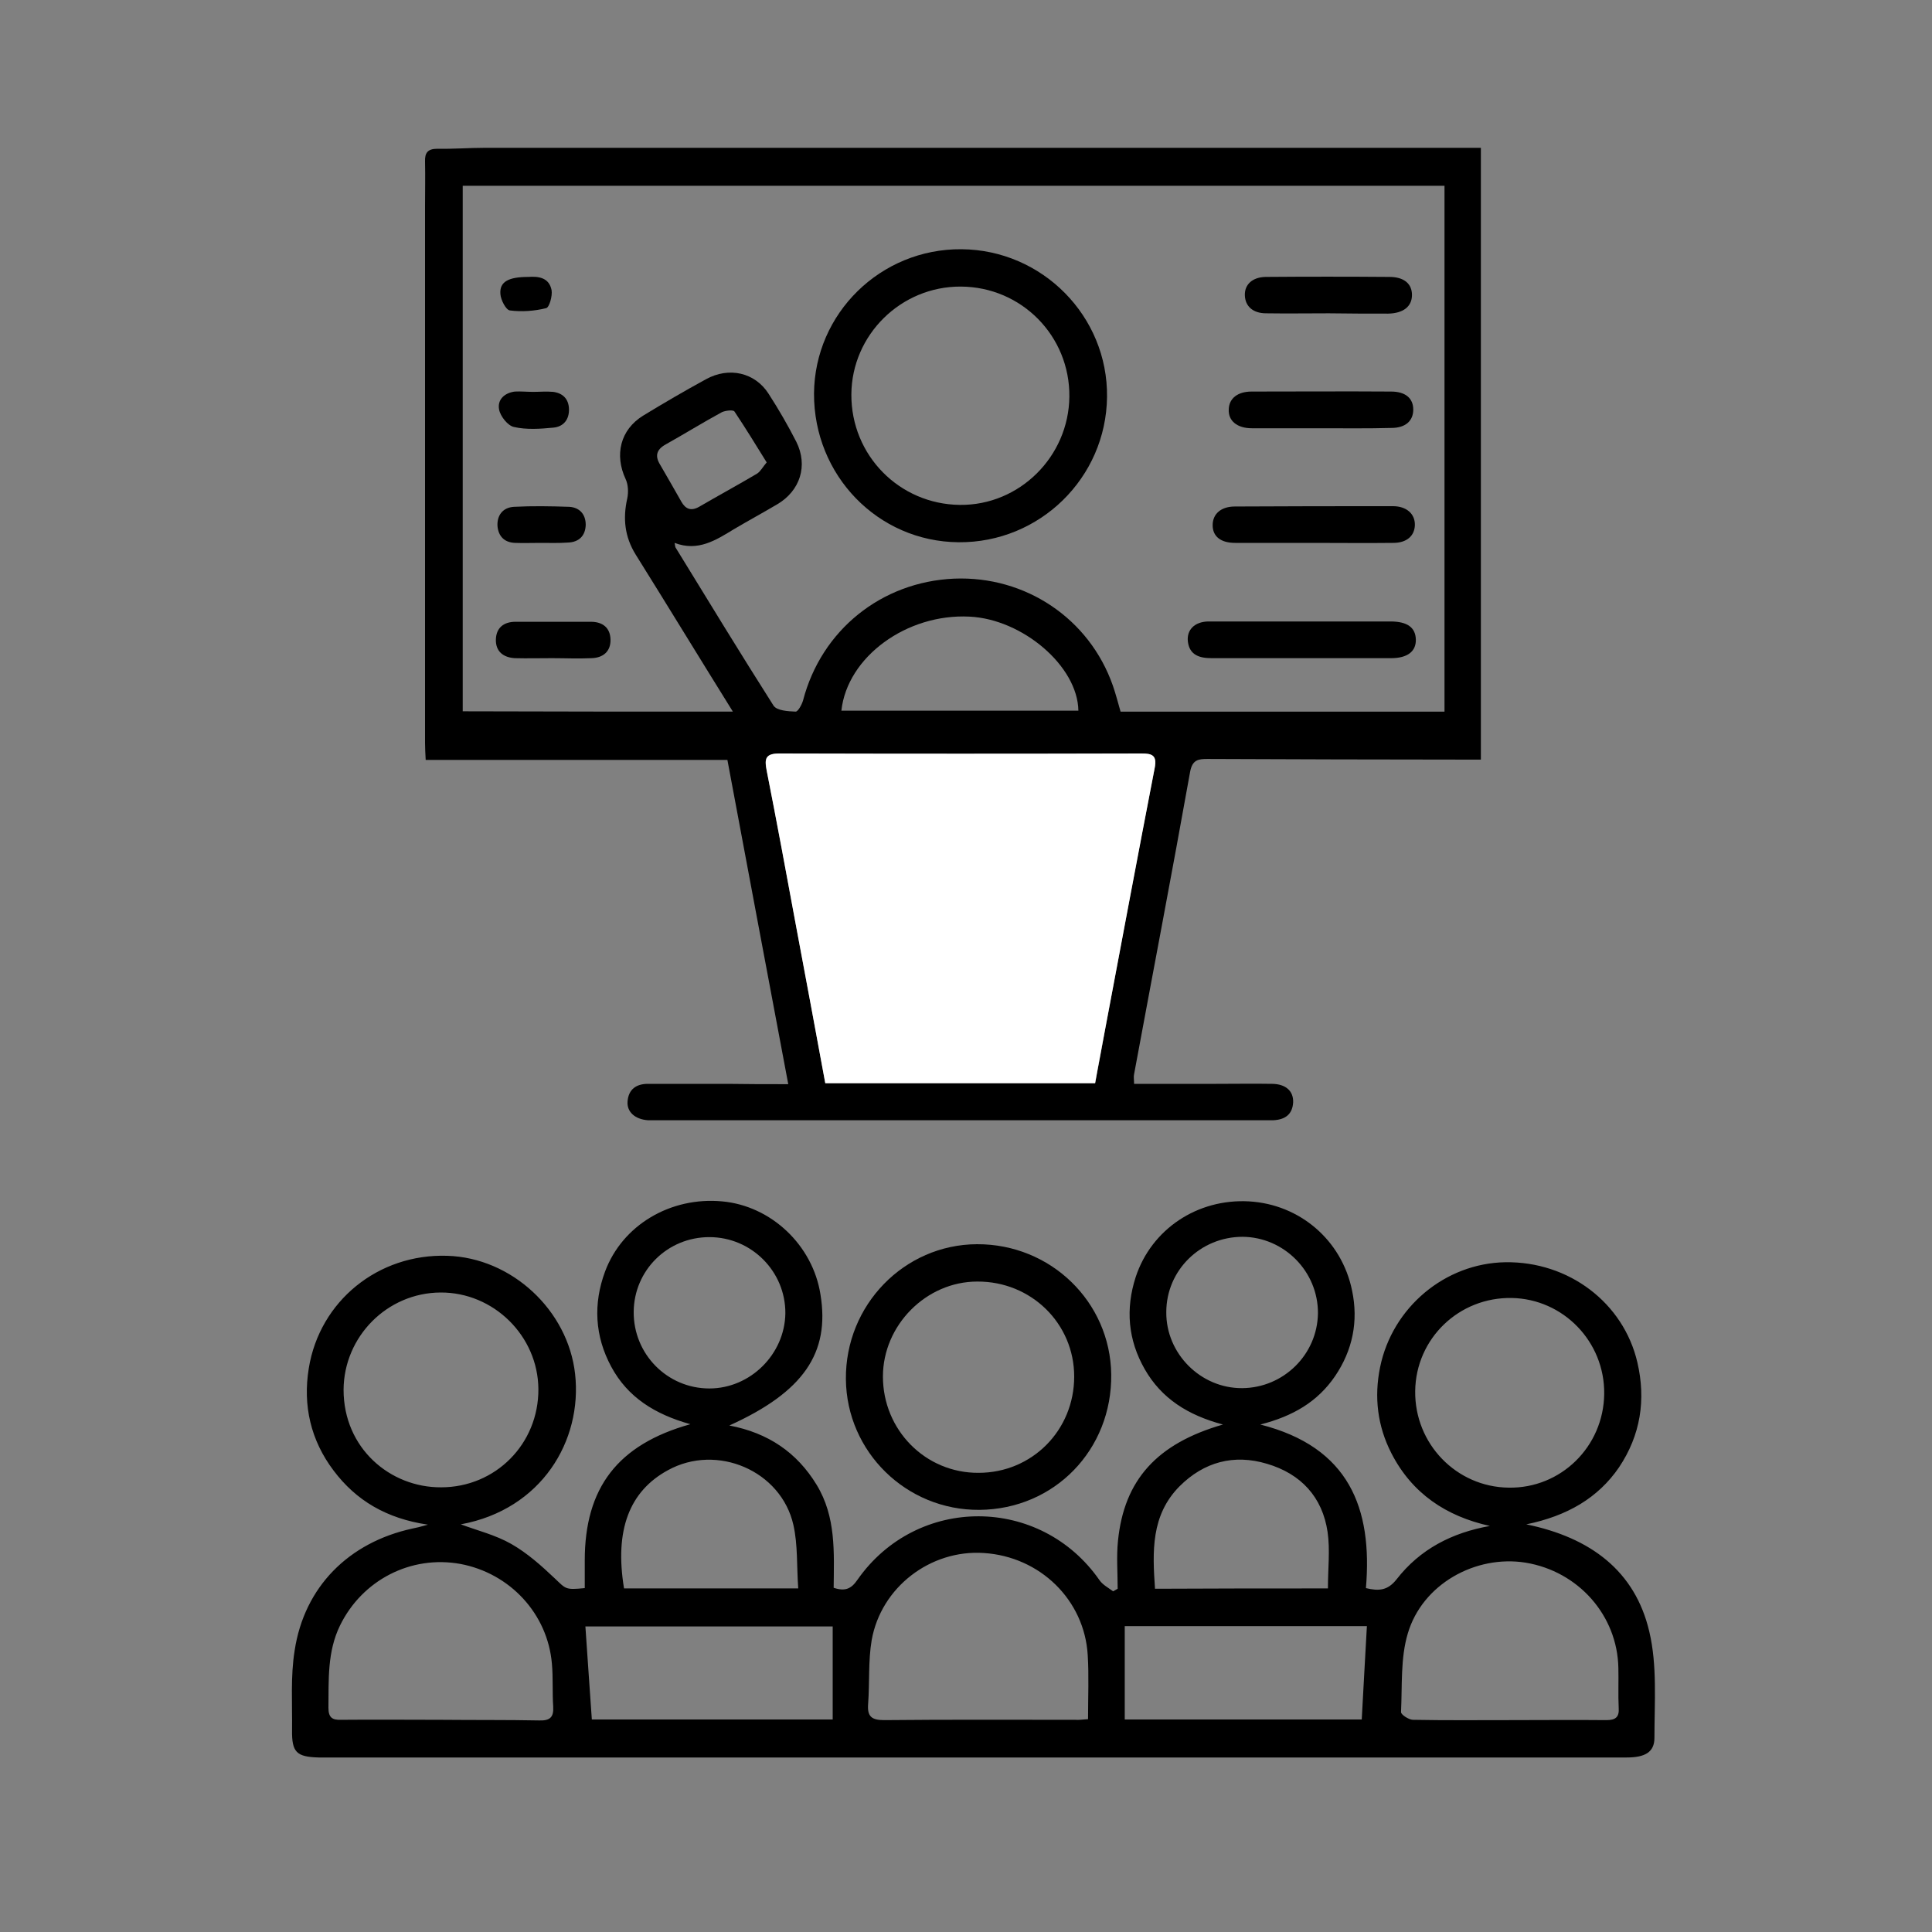
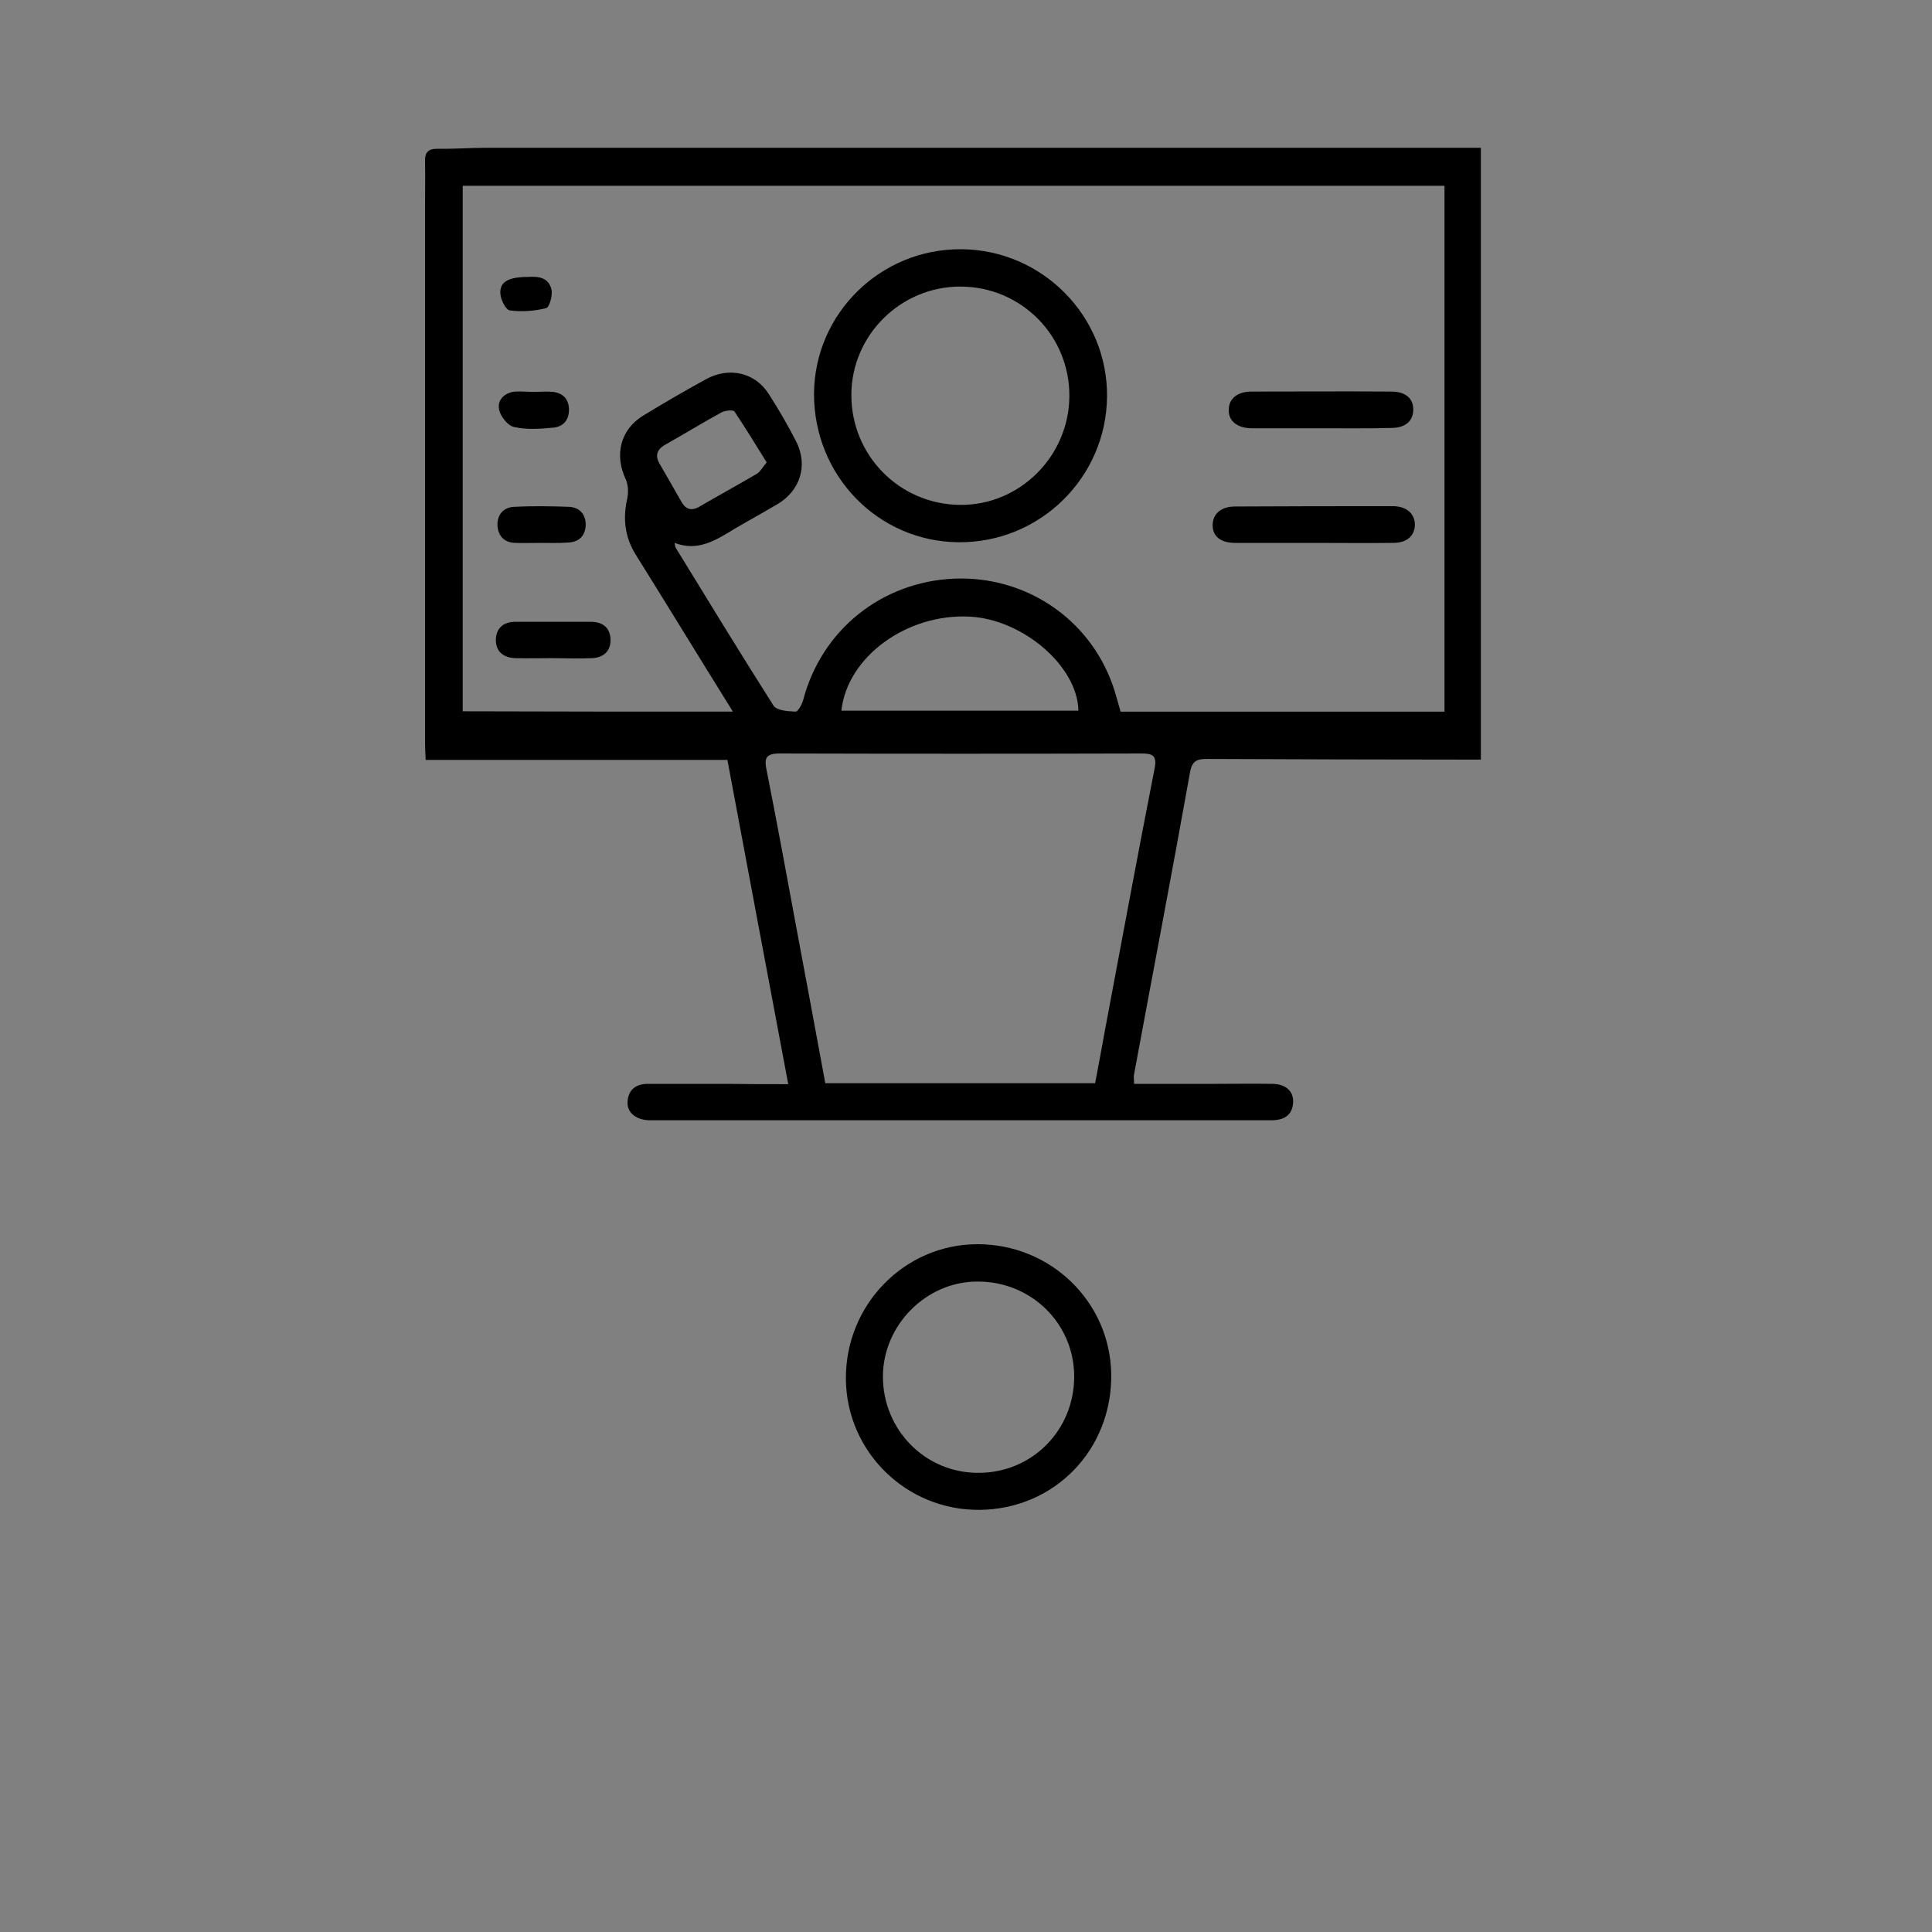
<svg xmlns="http://www.w3.org/2000/svg" id="Слой_1" x="0px" y="0px" viewBox="0 0 600 600" style="enable-background:new 0 0 600 600;" xml:space="preserve">
  <rect x="0" y="0" width="600" height="600" fill="#808080" stroke="none" />
  <style type="text/css"> .st0{fill:#FFFFFF;} </style>
-   <path d="M474,473.4c20,4.1,33.8,14.5,38.2,33.3c2.5,10.5,1.6,21.9,1.6,33c0,4.5-3,6.1-8.6,6.1c-47.2,0-94.4,0-141.6,0 c-87.2,0-174.4,0-261.6,0c-1,0-2.1,0-3.1,0c-6.8-0.2-8.3-1.6-8.2-8.5c0.1-8.3-0.5-16.6,0.8-24.7c3-19.8,16.8-33.6,36.6-37.9 c1.1-0.2,2.3-0.5,4.8-1.2c-12.9-1.9-22.3-7.5-29.3-16.8c-7.1-9.4-9.6-20.2-7.7-31.8c3.4-20.9,21.6-35.6,43-34.9 c20,0.6,37.5,16.9,39.7,36.7c2.3,20.7-10.4,42.1-35.5,46.7c5.1,1.9,10.8,3.3,15.7,6.1c4.9,2.8,9.3,6.7,13.4,10.6 c3.6,3.4,3.3,3.7,9.4,3.1c0-2.8,0-5.7,0-8.6c0-22.5,10.2-36,32.8-42.3c-11.1-3.1-19.5-8.4-24.6-17.9c-5.1-9.5-5.6-19.5-1.9-29.5 c5.4-14.5,20.4-23.3,36.4-21.8c15.2,1.4,28.1,13.6,30.5,28.9c3,18.2-5.3,30.3-28.3,40.7c12.1,2.3,21,8.4,27.1,18.4 c6.1,10,5.4,21.1,5.3,32c3.6,1.2,5.5,0.3,7.4-2.5c18.5-26.4,56.9-26.2,75.2,0.2c1,1.4,2.7,2.3,4.2,3.4c0.5-0.3,0.9-0.5,1.4-0.8 c0-5-0.4-10,0.1-14.9c1.9-18.9,12.1-30.2,32.6-36.1c-10.9-2.9-19.1-8.1-24.3-17.2c-5.2-9.1-6-18.7-2.8-28.6 c4.9-14.9,19.2-24.4,35.2-23.5c15.7,0.9,28.8,12,32,27.7c2,9.5,0.2,18.5-5.3,26.6c-5.4,7.9-13,12.4-23.2,15 c27.6,7,34.9,26,32.8,50.8c4.1,1,6.8,0.7,9.5-2.7c7.3-9.4,17.2-14.5,29-16.6c-13.6-3-24.2-10.1-30.6-22.6 c-4.3-8.4-5.4-17.4-3.5-26.7c3.8-18.6,20.2-32.3,38.9-32.6c19.7-0.3,36.7,12.6,41,31.1c2.7,11.6,1,22.6-5.7,32.6 C496.3,465.2,486.7,470.8,474,473.4z M337.9,533.9c0-7,0.3-13.5-0.1-19.9c-1-17.1-14.8-30.6-32.3-31.7 c-16.5-1.1-31.9,10.6-34.8,27.1c-1.1,6.5-0.6,13.2-1.1,19.8c-0.3,3.9,1.1,5,5,5c19.8-0.2,39.5-0.1,59.3-0.1 C335.1,534.2,336.2,534,337.9,533.9z M137,461.9c16.9,0,30.3-13.5,30.2-30.5c-0.1-16.5-13.9-30.1-30.4-30 c-16.6,0.1-30,13.7-30.1,30.2C106.7,449.8,121.2,462,137,461.9z M137,534.1C137,534.1,137,534.1,137,534.1c10.2,0.1,20.4,0,30.5,0.2 c3.3,0.1,4.5-1,4.3-4.3c-0.3-4.4,0-8.9-0.4-13.3c-1.3-15.5-13-28.1-28.4-31c-15.4-2.8-30.5,5-37.4,19.1c-4,8.2-3.5,16.9-3.6,25.6 c0,3,1.2,3.8,3.9,3.7C116.4,534,126.7,534.1,137,534.1z M468.8,534.2c10,0,20-0.1,30.1,0c2.9,0,4-1,3.8-3.8c-0.2-4.1,0-8.3-0.1-12.4 c-0.3-16.3-12.4-30-28.8-32.7c-15.6-2.5-32.1,6.7-36.6,22c-2.3,7.7-1.7,16.2-2.1,24.4c0,0.8,2.3,2.3,3.6,2.4 C448.8,534.3,458.8,534.2,468.8,534.2z M498.2,432.9c0.2-16.2-12.7-29.5-28.7-29.8c-16.4-0.3-29.8,12.6-30,28.9 c-0.2,16.4,12.8,29.8,29,30C484.7,462.3,498,449.3,498.2,432.9z M258.6,505.1c-25.4,0-51.4,0-76.8,0c0.7,9.8,1.3,19.3,2,28.9 c24.7,0,49.3,0,74.8,0C258.6,524.2,258.6,514.7,258.6,505.1z M349.3,534c25.3,0,49.5,0,73.6,0c0.5-9.9,1.1-19.4,1.6-29 c-24.9,0-50.4,0-75.2,0C349.3,514.8,349.3,524.3,349.3,534z M412.4,493.3c0-6.2,0.7-11.9-0.1-17.5c-1.6-10.9-8.3-18.1-18.8-21.2 c-10.3-3.1-19.6-0.6-27.2,7c-8.9,9-8.4,20.3-7.6,31.8C376.8,493.3,394.5,493.3,412.4,493.3z M247.9,493.3 c-0.5-6.9-0.1-13.5-1.5-19.7c-3.8-16.9-23.8-25.4-39-17c-11.9,6.5-16.6,18.5-13.6,36.7C211.4,493.3,229.1,493.3,247.9,493.3z M220.3,384.2c-13,0-23.4,10.3-23.5,23.2c-0.1,13.1,10.4,23.8,23.5,23.8c12.7,0,23.4-10.6,23.6-23.3 C244,394.9,233.4,384.2,220.3,384.2z M385.9,384.1c-13.1,0-23.7,10.4-23.7,23.4c-0.1,12.9,10.7,23.7,23.6,23.6 c12.8-0.1,23.3-10.4,23.5-23.2C409.4,394.9,398.8,384.2,385.9,384.1z" />
  <path d="M244.8,336.7c-6.4-33.9-12.6-67.1-18.9-100.7c-31.2,0-62.2,0-93.7,0c-0.1-2.1-0.2-3.6-0.2-5.2c0-55.6,0-111.2,0-166.9 c0-4.6,0.1-9.1,0-13.7c-0.1-2.7,0.8-4,3.8-4c5,0.1,10-0.3,15-0.3c100.9,0,201.8,0,302.7,0c2,0,4.1,0,6.4,0c0,63.4,0,126.4,0,190 c-1.8,0-3.5,0-5.2,0c-26.6,0-53.1-0.1-79.7-0.2c-2.8,0-4.7,0.2-5.4,4c-5.6,31.3-11.6,62.6-17.4,93.9c-0.2,0.8,0,1.7,0,3 c8.5,0,16.9,0,25.3,0c5.9,0,11.8-0.1,17.7,0c4.1,0.1,6.5,2.2,6.4,5.7c-0.2,3.8-2.5,5.4-6.1,5.6c-0.7,0-1.5,0-2.2,0 c-63.3,0-126.6,0-189.9,0c-0.7,0-1.5,0-2.2,0c-4-0.3-6.6-2.6-6.3-5.9c0.3-3.7,2.7-5.4,6.3-5.4c8.3,0,16.5,0,24.8,0 C231.9,336.7,238,336.7,244.8,336.7z M227.6,221c-10.4-16.7-20.2-32.8-30.2-48.8c-3.4-5.5-4-11.2-2.6-17.4c0.4-1.9,0.3-4.3-0.5-6 c-3.5-7.5-1.7-15.3,5.4-19.7c6.4-3.9,12.9-7.7,19.5-11.3c7.2-4,15.3-2.1,19.5,4.5c3.1,4.8,6,9.8,8.6,14.9c3.7,7.4,1.2,15.2-5.9,19.4 c-4.4,2.6-9,5.1-13.4,7.7c-5.6,3.4-11.2,7.1-18.5,4.3c0.2,1.1,0.2,1.4,0.4,1.6c10,16.3,20,32.7,30.3,48.9c1,1.6,4.5,1.8,6.9,1.9 c0.7,0,1.9-2.1,2.3-3.5c5.7-21.8,24.3-36.8,46.9-37.8c22.2-0.9,42,12.4,49.3,33.2c0.9,2.6,1.6,5.3,2.4,8.1c33.6,0,67.1,0,100.6,0 c0-54.8,0-109,0-163.3c-101.7,0-203.3,0-304.9,0c0,54.6,0,108.8,0,163.2C171.6,221,199.3,221,227.6,221z M256.3,336.4 c28.3,0,55.9,0,83.8,0c1.1-5.7,2.1-11.2,3.1-16.7c5.1-27.1,10.1-54.2,15.4-81.2c0.8-4-0.9-4.5-4.1-4.5c-37.5,0.1-74.9,0.1-112.4,0 c-4.4,0-4.8,1.6-4,5.3c3.2,16.2,6.2,32.4,9.2,48.7C250.3,304,253.3,320.1,256.3,336.4z M334.9,220.7c-0.2-13.8-17.3-28.4-33.8-29.2 c-19.5-1-38,12.5-39.8,29.2C285.9,220.7,310.4,220.7,334.9,220.7z M238.1,143.6c-3.4-5.5-6.6-10.7-10-15.8c-0.4-0.6-2.8-0.3-3.9,0.2 c-5.9,3.2-11.7,6.8-17.6,10.1c-2.8,1.6-3.2,3.6-1.6,6.2c2.2,3.8,4.4,7.6,6.6,11.5c1.3,2.3,3,3,5.5,1.6c6-3.5,12.1-6.8,18-10.3 C236.2,146.4,236.9,145,238.1,143.6z" />
  <path d="M304.2,468.9c-22.7,0.2-41.3-18-41.5-40.6c-0.2-23,18.1-41.8,40.7-41.9c22.9-0.1,41.4,17.9,41.7,40.4 C345.4,450.2,327.5,468.7,304.2,468.9z M333.6,427.5c0-16.5-13.4-29.6-30.1-29.5c-15.9,0-29.3,13.6-29.3,29.5 c0,16.6,13.2,30,29.7,29.9C320.5,457.4,333.6,444.2,333.6,427.5z" />
-   <path class="st0" d="M256.3,336.4c-3-16.3-6-32.4-9-48.4c-3-16.2-6-32.5-9.2-48.7c-0.7-3.7-0.4-5.3,4-5.3c37.5,0.1,74.9,0.1,112.4,0 c3.2,0,4.9,0.5,4.1,4.5c-5.2,27-10.3,54.1-15.4,81.2c-1,5.5-2.1,11-3.1,16.7C312.3,336.4,284.6,336.4,256.3,336.4z" />
  <path d="M298.6,77.4c25.1,0.2,45.5,20.8,45.2,45.9c-0.3,25.1-20.9,45.3-46.1,45.1c-25.1-0.2-45-20.8-44.9-46.2 C253,97.3,273.5,77.2,298.6,77.4z M298.4,89c-18.6-0.1-33.9,15-34,33.5c-0.1,18.9,14.9,34.1,33.7,34.3c18.5,0.2,33.8-15,34-33.6 C332.3,104.4,317.3,89.1,298.4,89z" />
-   <path d="M404.4,193c9.1,0,18.3,0,27.4,0c5.3,0,7.8,1.9,7.9,5.6c0.1,3.7-2.6,5.8-7.7,5.8c-18.6,0-37.1,0-55.7,0 c-3.7,0-6.9-0.9-7.4-5.2c-0.4-3.6,2.1-6.1,6.3-6.2C384.9,193,394.7,193,404.4,193z" />
  <path d="M407.5,168.6c-8,0-15.9,0-23.9,0c-4.5,0-7-2-7-5.5c0-3.5,2.6-5.8,6.9-5.8c16.4-0.1,32.8-0.1,49.1-0.1c4.2,0,6.9,2.4,6.8,5.9 c-0.1,3.3-2.5,5.5-6.7,5.5C424.3,168.7,415.9,168.6,407.5,168.6C407.5,168.6,407.5,168.6,407.5,168.6z" />
  <path d="M410,133c-7.1,0-14.1,0-21.2,0c-4.6,0-7.4-2.3-7.2-5.9c0.1-3.4,2.8-5.5,7.1-5.5c14.4,0,28.9-0.1,43.3,0 c4.5,0,6.9,2.1,6.9,5.6c0,3.5-2.4,5.7-6.8,5.7C424.7,133.1,417.4,133,410,133z" />
-   <path d="M412.7,97.3c-6.5,0-13,0.1-19.5,0c-4.1,0-6.5-2.2-6.6-5.6c-0.1-3.4,2.4-5.6,6.4-5.7c12.8-0.1,25.7-0.1,38.5,0 c4.5,0,7,2.1,7,5.6c0,3.6-2.7,5.7-7.4,5.8C425.1,97.4,418.9,97.4,412.7,97.3C412.7,97.3,412.7,97.3,412.7,97.3z" />
  <path d="M171.4,204.4c-3.8,0-7.6,0.1-11.5,0c-3.6-0.2-6-2.1-5.9-5.8c0.1-3.6,2.4-5.5,6.1-5.5c7.8,0,15.6,0,23.4,0 c3.6,0,6,1.8,6.1,5.5c0.1,3.7-2.3,5.7-5.9,5.8C179.6,204.6,175.5,204.4,171.4,204.4z" />
  <path d="M167.9,168.6c-2.6,0-5.3,0.1-7.9,0c-3.3-0.1-5.2-2-5.5-5.2c-0.2-3.4,1.7-5.8,5.1-6c5.7-0.3,11.4-0.2,17.2,0 c3.2,0.2,5.1,2.3,5.1,5.6c-0.1,3.4-2.1,5.4-5.6,5.5C173.4,168.7,170.7,168.6,167.9,168.6C167.9,168.6,167.9,168.6,167.9,168.6z" />
  <path d="M165.6,121.7c2.1,0,4.1-0.2,6.2,0c3,0.4,4.8,2.2,4.9,5.3c0.1,3.3-1.7,5.5-4.8,5.8c-4.1,0.4-8.4,0.7-12.3-0.2 c-1.9-0.4-4.2-3.3-4.6-5.4c-0.6-3.1,1.7-5.2,4.9-5.6C161.7,121.5,163.7,121.7,165.6,121.7z" />
  <path d="M164.1,86c3-0.2,6.4,0.1,7.2,4.1c0.3,1.8-0.7,5.4-1.7,5.6c-3.6,0.9-7.6,1.2-11.3,0.7c-1.2-0.2-2.8-3.3-2.9-5.1 C155.1,87.5,157.9,86,164.1,86z" />
</svg>